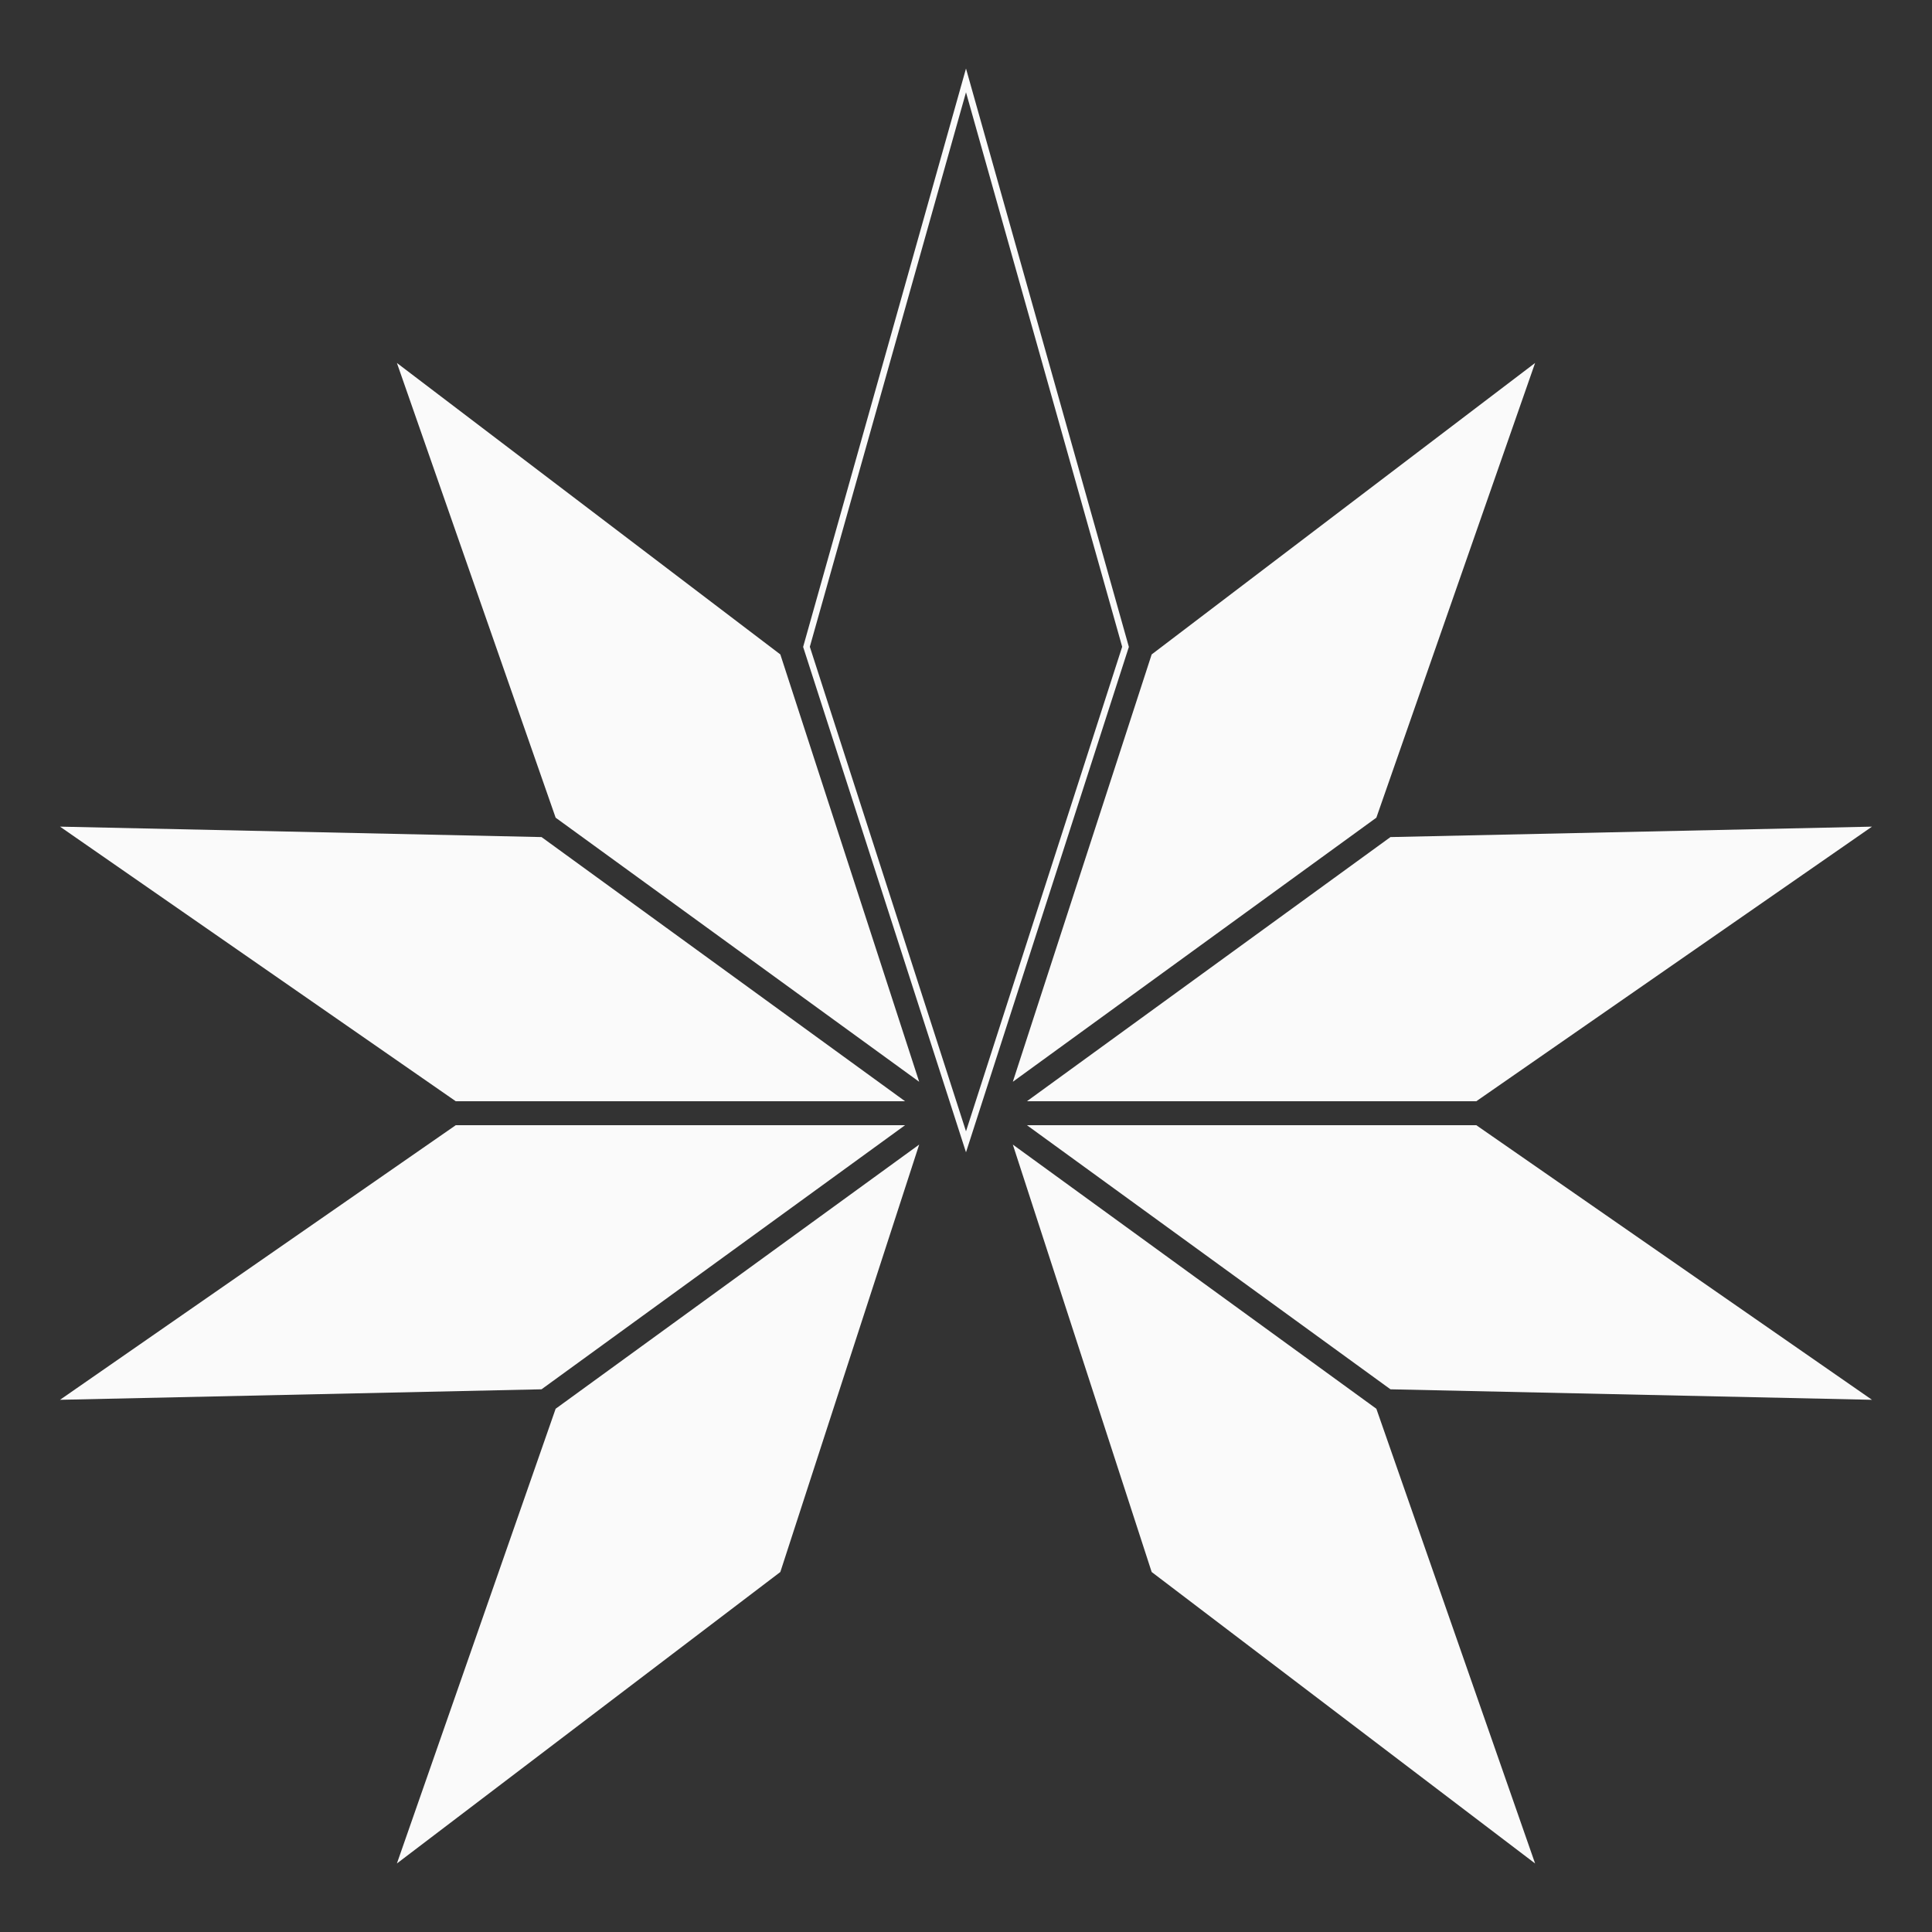
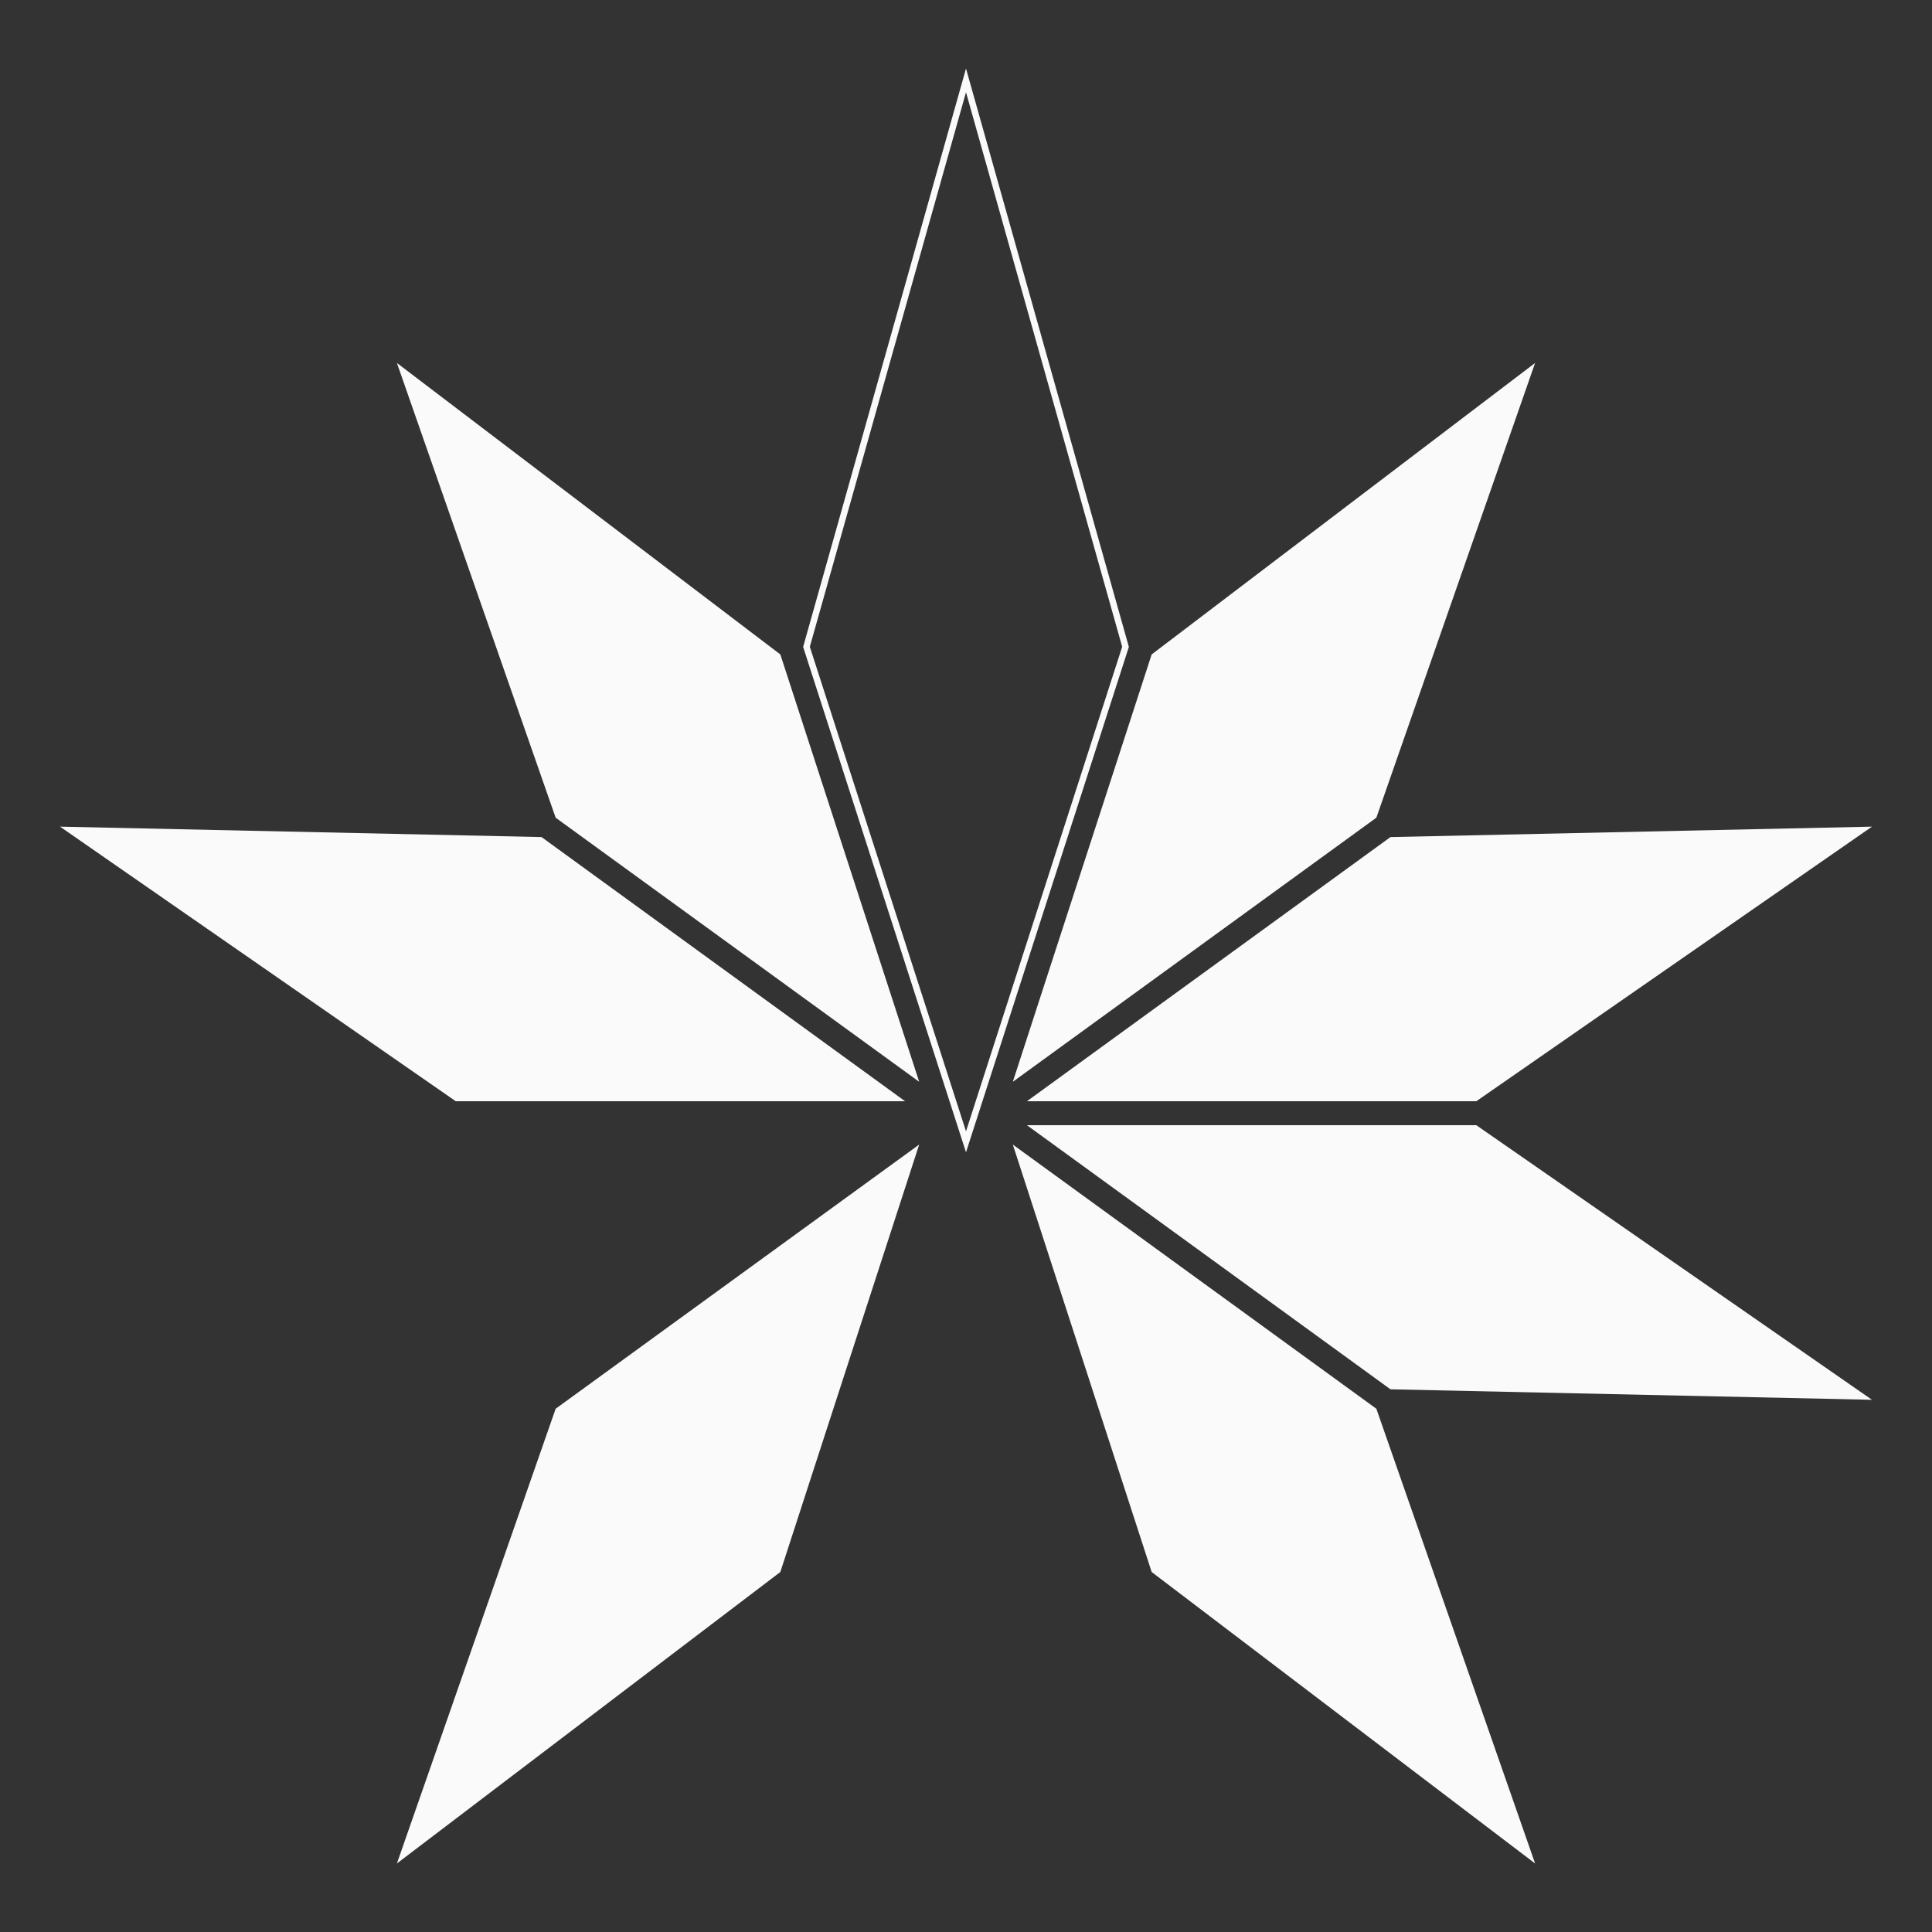
<svg xmlns="http://www.w3.org/2000/svg" id="Ebene_1" data-name="Ebene 1" viewBox="0 0 300 300">
  <rect x="0" y="0" width="300" height="300" fill="#333333" stroke="none" />
  <polygon points="121.17 101.62 61.63 56.36 86.28 126.97 142.73 167.98 121.17 101.62" style="fill:#fafafa" />
  <polygon points="84.09 129.98 9.32 128.36 70.77 171 140.54 171 84.09 129.98" style="fill:#fafafa" />
-   <polygon points="70.77 174.72 9.32 217.36 84.09 215.73 140.54 174.72 70.77 174.72" style="fill:#fafafa" />
  <polygon points="86.28 218.75 61.63 289.36 121.17 244.1 142.73 177.73 86.28 218.75" style="fill:#fafafa" />
  <polygon points="178.83 244.1 238.37 289.36 213.72 218.75 157.27 177.73 178.83 244.1" style="fill:#fafafa" />
  <polygon points="229.24 174.72 159.46 174.72 215.91 215.73 290.68 217.36 229.24 174.72" style="fill:#fafafa" />
  <polygon points="229.24 171 290.68 128.36 215.91 129.98 159.46 171 229.24 171" style="fill:#fafafa" />
  <polygon points="213.72 126.97 238.37 56.36 178.83 101.62 157.27 167.98 213.72 126.97" style="fill:#fafafa" />
-   <path d="M150,14.33l24.25,86.1L150,175.67l-24.25-75.24L150,14.33m0-3.69-25.29,89.81L150,178.93l25.29-78.48L150,10.64Z" style="fill:#fafafa" />
+   <path d="M150,14.33l24.25,86.1L150,175.67l-24.25-75.24L150,14.33m0-3.69-25.29,89.81L150,178.93l25.29-78.48Z" style="fill:#fafafa" />
</svg>